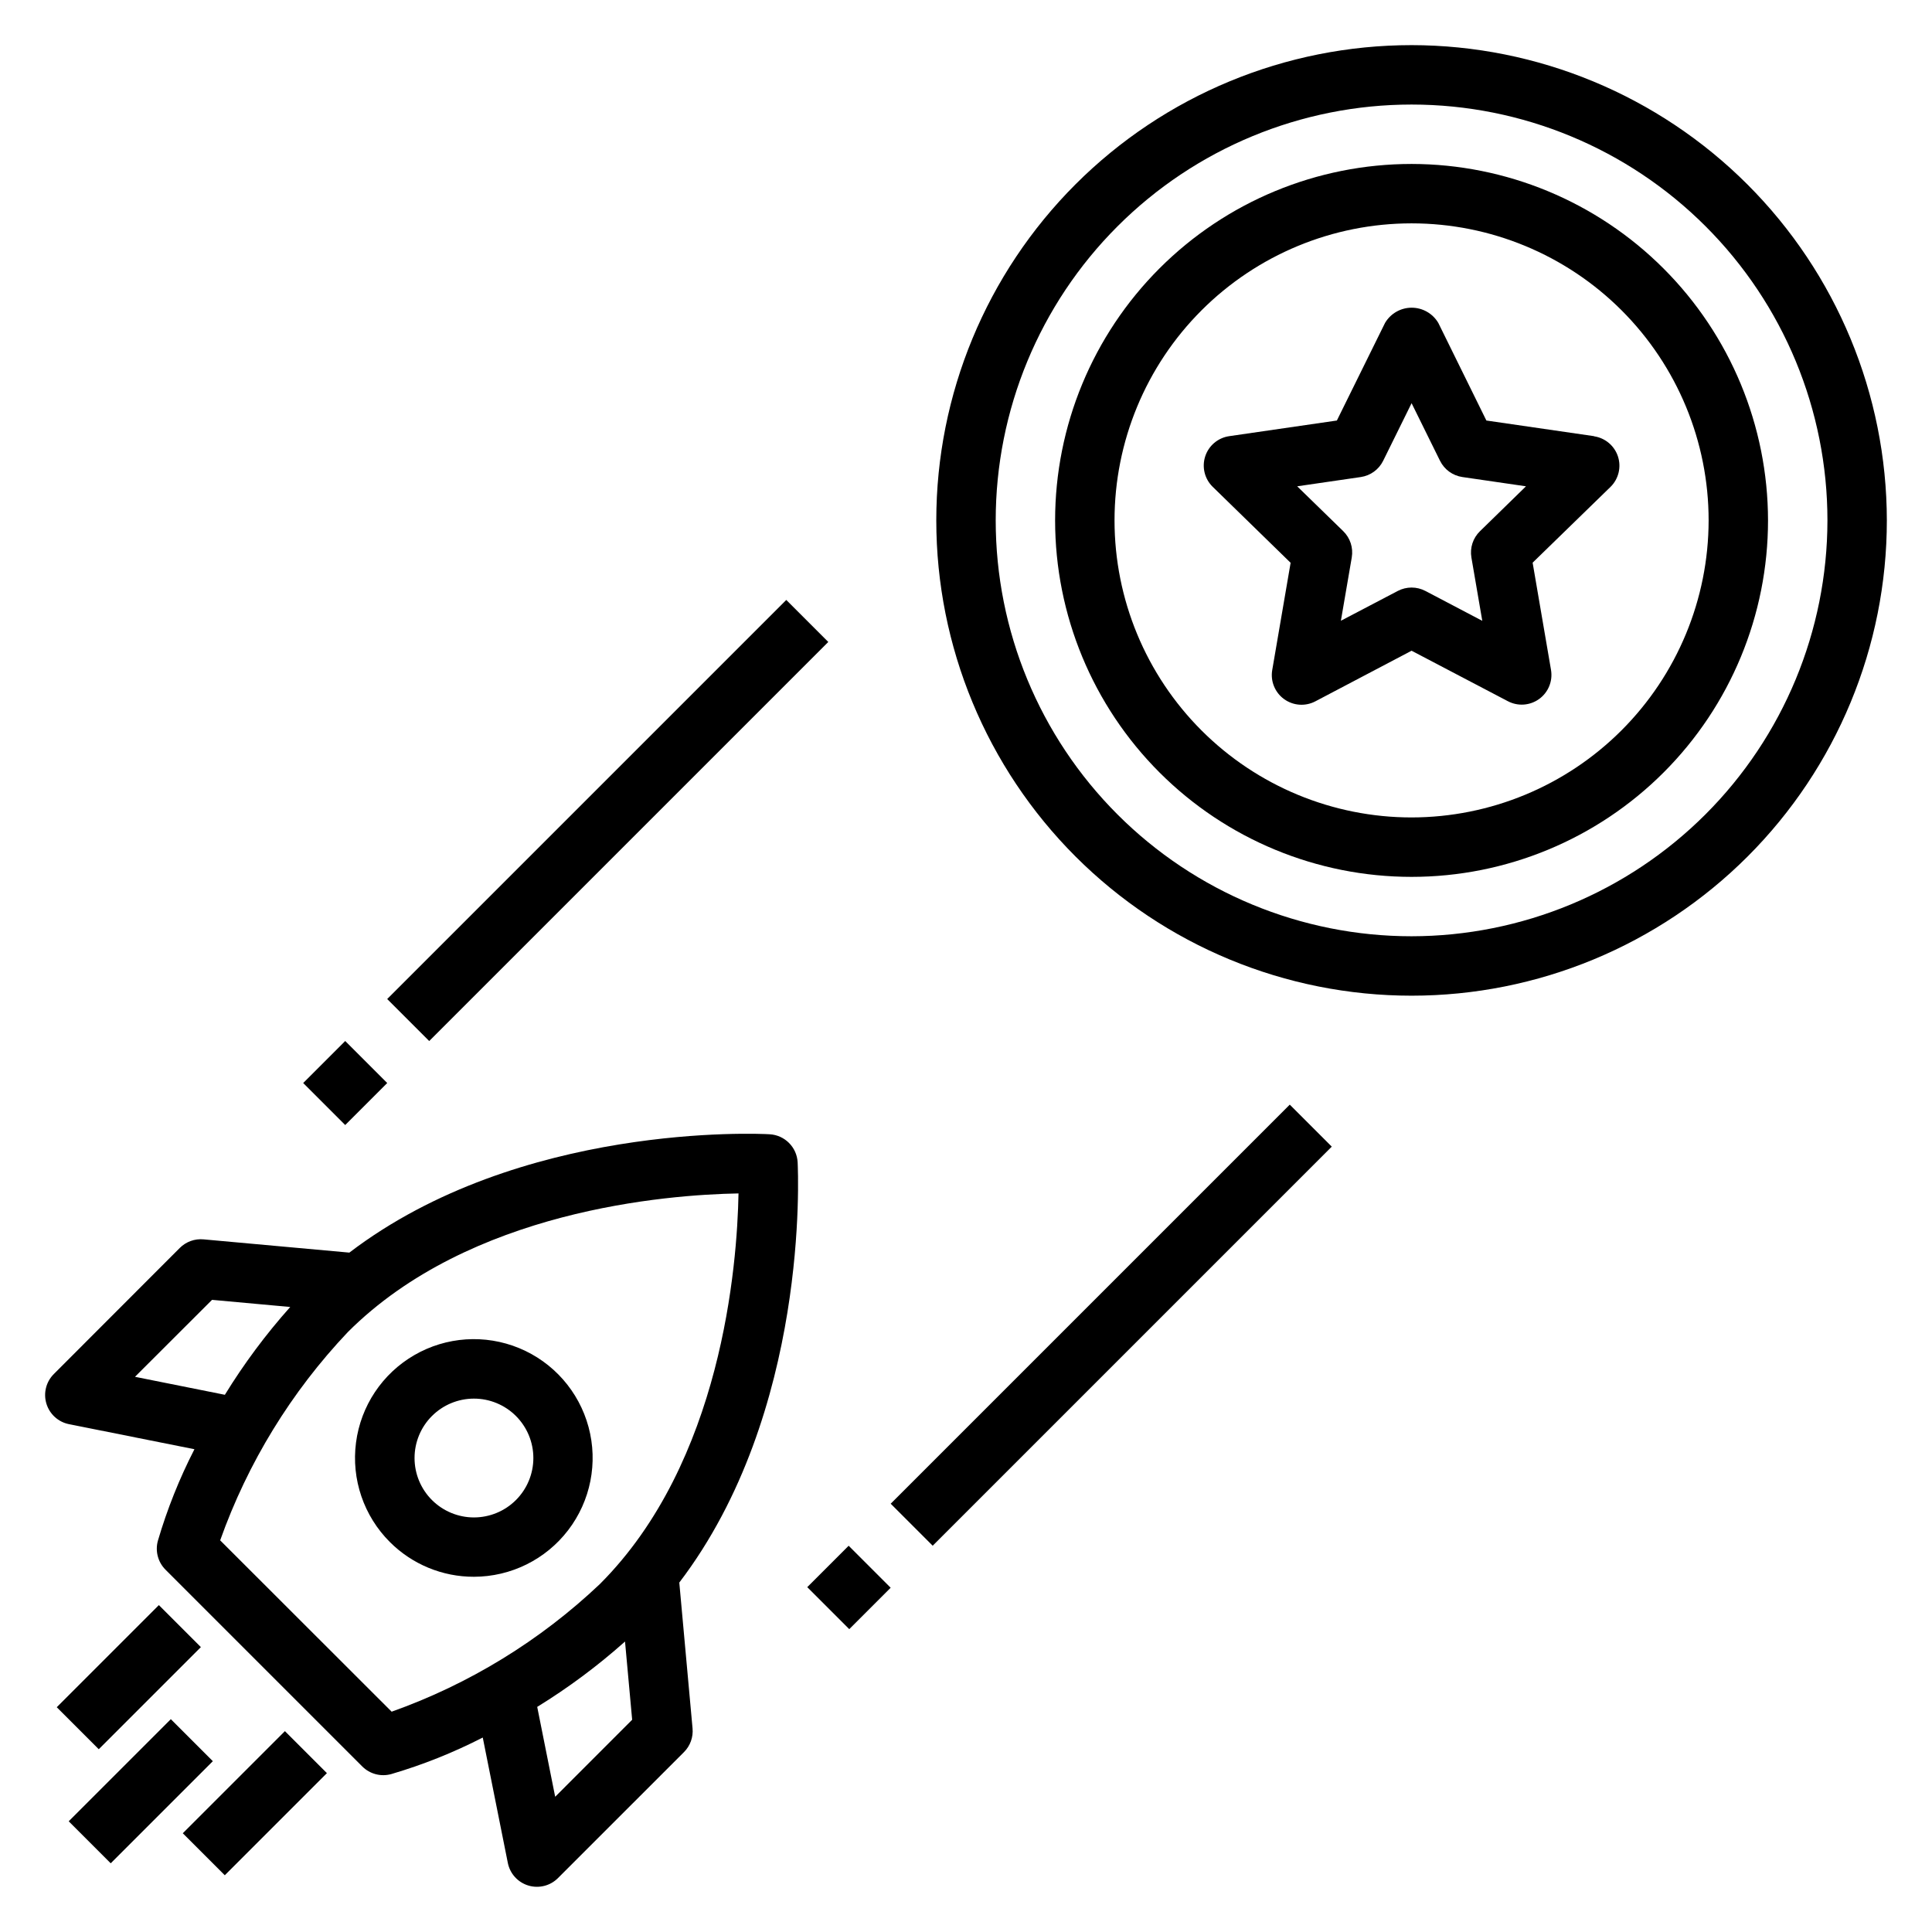
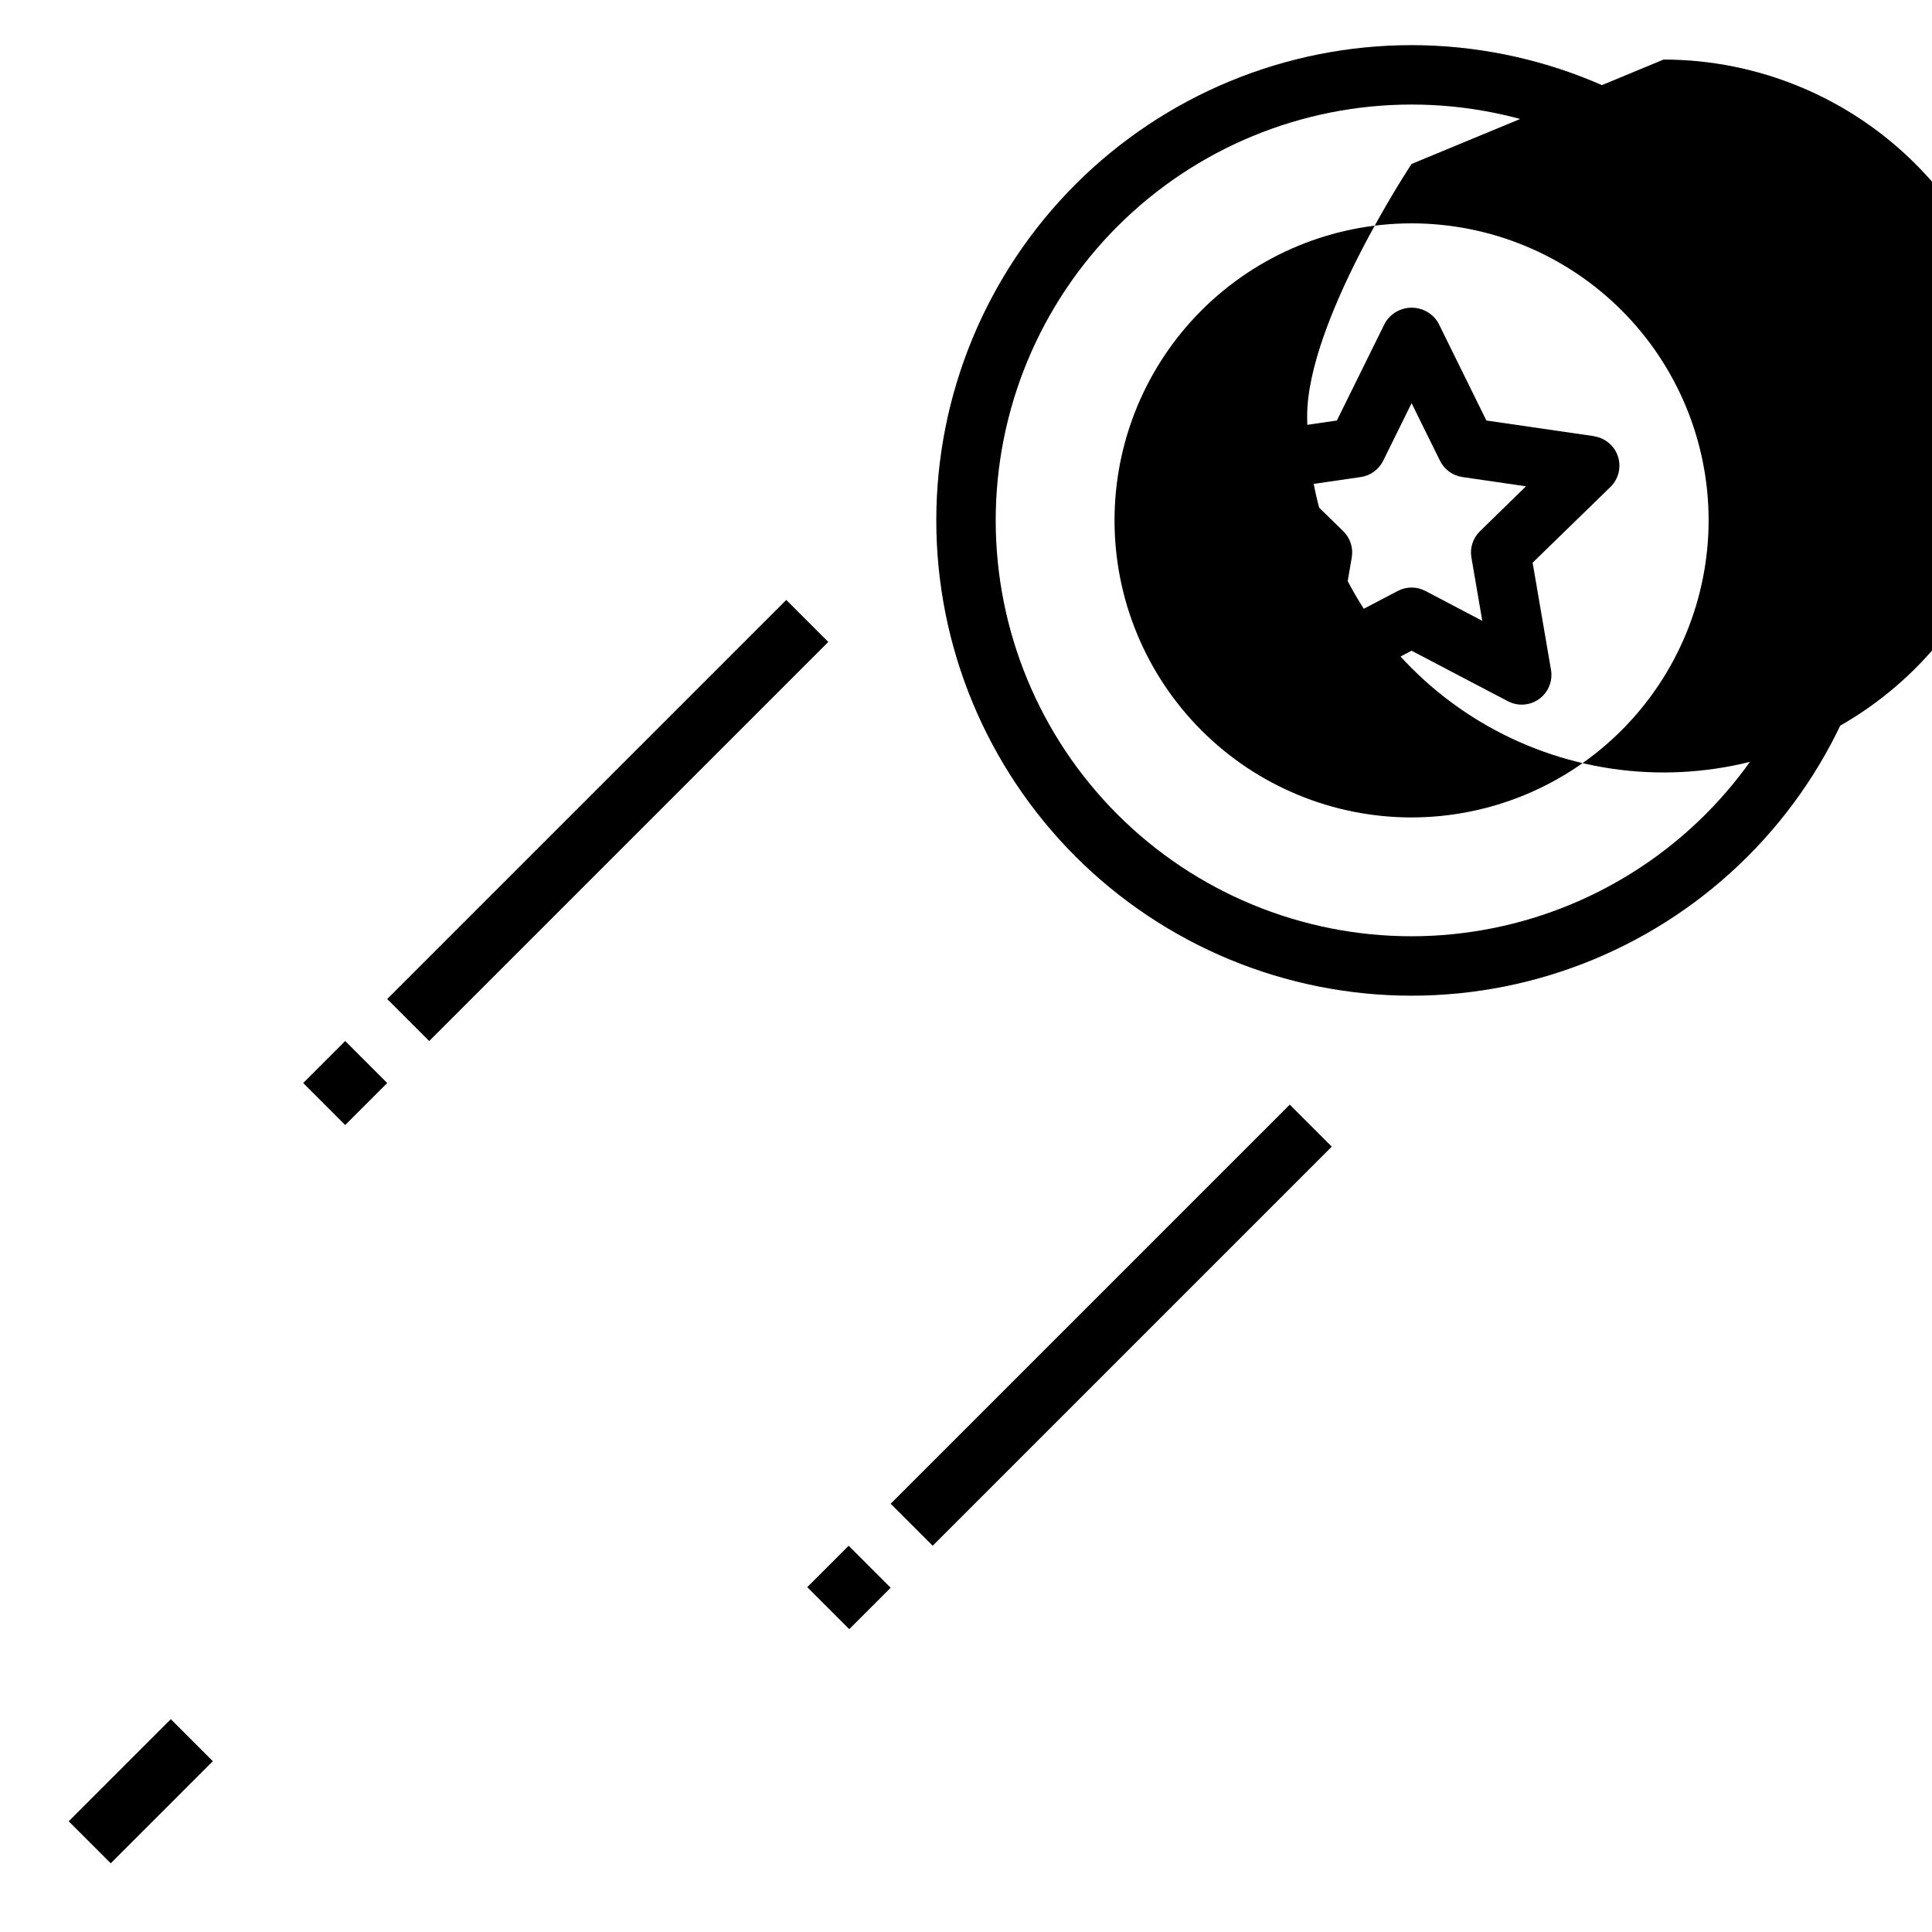
<svg xmlns="http://www.w3.org/2000/svg" fill="#000000" width="800px" height="800px" version="1.1" viewBox="144 144 512 512">
  <g>
    <path d="m518.08 155.96c-33.402 0-65.441 13.27-89.062 36.891-23.621 23.621-36.891 55.656-36.891 89.062s13.27 65.441 36.891 89.062c23.621 23.621 55.66 36.891 89.062 36.891 33.406 0 65.441-13.27 89.062-36.891 23.621-23.621 36.891-55.656 36.891-89.062-0.039-33.391-13.32-65.406-36.934-89.02-23.613-23.609-55.625-36.895-89.02-36.934zm0 236.16c-29.227 0-57.262-11.609-77.93-32.277-20.668-20.668-32.277-48.699-32.277-77.93s11.609-57.262 32.277-77.93c20.668-20.668 48.703-32.277 77.93-32.277 29.23 0 57.262 11.609 77.93 32.277 20.668 20.668 32.281 48.699 32.281 77.93-0.031 29.219-11.656 57.234-32.316 77.895s-48.676 32.281-77.895 32.312z" />
-     <path d="m269.6 561.86c9.789-0.012 19.02-4.574 24.969-12.348 5.953-7.773 7.949-17.871 5.406-27.324-2.547-9.453-9.34-17.184-18.391-20.922-9.047-3.734-19.32-3.051-27.793 1.855-8.473 4.902-14.18 13.469-15.445 23.18-1.27 9.707 2.055 19.449 8.984 26.363 5.906 5.906 13.918 9.215 22.27 9.195zm-11.129-42.605c2.953-2.949 6.957-4.609 11.133-4.606 4.172 0 8.176 1.656 11.129 4.609s4.613 6.957 4.613 11.133-1.66 8.18-4.613 11.133-6.957 4.609-11.129 4.613c-4.176 0-8.18-1.66-11.133-4.609-2.957-2.953-4.613-6.961-4.613-11.137s1.656-8.184 4.613-11.137z" />
-     <path d="m195.53 528.06c-3.984 7.758-7.227 15.875-9.684 24.242-0.766 2.738 0.008 5.676 2.016 7.684l52.145 52.145c2.012 2.012 4.953 2.785 7.691 2.016 8.363-2.457 16.48-5.699 24.238-9.684l6.644 33.234v0.004c0.57 2.844 2.656 5.144 5.434 5.984s5.793 0.086 7.844-1.961l33.402-33.395c1.656-1.656 2.492-3.965 2.273-6.297l-3.512-38.637c34.449-45.168 31.488-108.48 31.363-111.38-0.223-4.004-3.418-7.199-7.422-7.422-2.922-0.188-66.211-3.086-111.38 31.363l-38.637-3.512h0.004c-2.336-0.219-4.644 0.617-6.301 2.273l-33.375 33.41c-2.055 2.047-2.816 5.059-1.98 7.836 0.832 2.781 3.129 4.875 5.969 5.453zm95.598 92.102-4.762-23.82c8.25-5.074 16.039-10.871 23.27-17.32l1.891 20.727zm48.586-159.92c-0.348 19.168-4.418 71.219-36.715 103.52v0.004c-15.84 15.012-34.645 26.539-55.207 33.848l-45.445-45.406c7.309-20.562 18.84-39.371 33.852-55.215 32.336-32.297 84.355-36.383 103.52-36.723zm-139.52 28.23 20.719 1.891c-6.453 7.227-12.246 15.012-17.32 23.27l-23.82-4.769z" />
-     <path d="m159.04 596.43 27.062-27.062 11.133 11.133-27.062 27.062z" />
-     <path d="m192.44 629.83 27.062-27.062 11.133 11.133-27.062 27.062z" />
    <path d="m162.21 626.66 27.062-27.062 11.133 11.133-27.062 27.062z" />
-     <path d="m518.08 187.45c-25.055 0-49.082 9.953-66.797 27.668s-27.668 41.742-27.668 66.797c0 25.055 9.953 49.082 27.668 66.797s41.742 27.668 66.797 27.668 49.082-9.953 66.797-27.668 27.668-41.742 27.668-66.797c-0.027-25.047-9.988-49.055-27.699-66.766-17.707-17.711-41.719-27.672-66.766-27.699zm0 173.18c-20.879 0-40.898-8.293-55.664-23.055-14.762-14.762-23.055-34.785-23.055-55.664 0-20.879 8.293-40.902 23.055-55.664 14.766-14.762 34.785-23.055 55.664-23.055s40.902 8.293 55.664 23.055c14.762 14.762 23.059 34.785 23.059 55.664-0.023 20.871-8.324 40.879-23.082 55.637-14.758 14.758-34.77 23.062-55.641 23.082z" />
+     <path d="m518.08 187.45s-27.668 41.742-27.668 66.797c0 25.055 9.953 49.082 27.668 66.797s41.742 27.668 66.797 27.668 49.082-9.953 66.797-27.668 27.668-41.742 27.668-66.797c-0.027-25.047-9.988-49.055-27.699-66.766-17.707-17.711-41.719-27.672-66.766-27.699zm0 173.18c-20.879 0-40.898-8.293-55.664-23.055-14.762-14.762-23.055-34.785-23.055-55.664 0-20.879 8.293-40.902 23.055-55.664 14.766-14.762 34.785-23.055 55.664-23.055s40.902 8.293 55.664 23.055c14.762 14.762 23.059 34.785 23.059 55.664-0.023 20.871-8.324 40.879-23.082 55.637-14.758 14.758-34.77 23.062-55.641 23.082z" />
    <path d="m566.45 259.59-28.543-4.148-12.738-25.859c-1.473-2.5-4.16-4.039-7.062-4.039-2.902 0-5.586 1.539-7.059 4.039l-12.762 25.859-28.543 4.148c-2.965 0.434-5.426 2.508-6.352 5.356-0.922 2.848-0.152 5.973 1.988 8.066l20.648 20.137-4.871 28.418c-0.508 2.953 0.707 5.938 3.133 7.699 2.422 1.758 5.637 1.992 8.289 0.598l25.504-13.414 25.527 13.383h0.004c2.652 1.395 5.863 1.16 8.289-0.598 2.422-1.762 3.637-4.746 3.133-7.699l-4.871-28.418 20.66-20.105c2.121-2.094 2.875-5.207 1.953-8.039-0.926-2.832-3.367-4.898-6.312-5.344zm-30.246 25.191c-1.855 1.805-2.703 4.41-2.266 6.965l2.883 16.781-15.074-7.918h-0.004c-2.289-1.203-5.027-1.203-7.32 0l-15.074 7.898 2.883-16.781v-0.004c0.434-2.555-0.414-5.16-2.269-6.965l-12.195-11.879 16.855-2.457c2.566-0.375 4.781-1.984 5.93-4.309l7.531-15.262 7.535 15.266v-0.004c1.145 2.324 3.363 3.934 5.926 4.309l16.855 2.457z" />
    <path d="m246.61 408.75 105.76-105.76 11.133 11.133-105.76 105.76z" />
    <path d="m224.35 431.01 11.133-11.133 11.133 11.133-11.133 11.133z" />
    <path d="m380.04 542.5 105.76-105.76 11.133 11.133-105.76 105.76z" />
    <path d="m357.93 564.61 10.973-10.973 11.133 11.133-10.973 10.973z" />
  </g>
</svg>